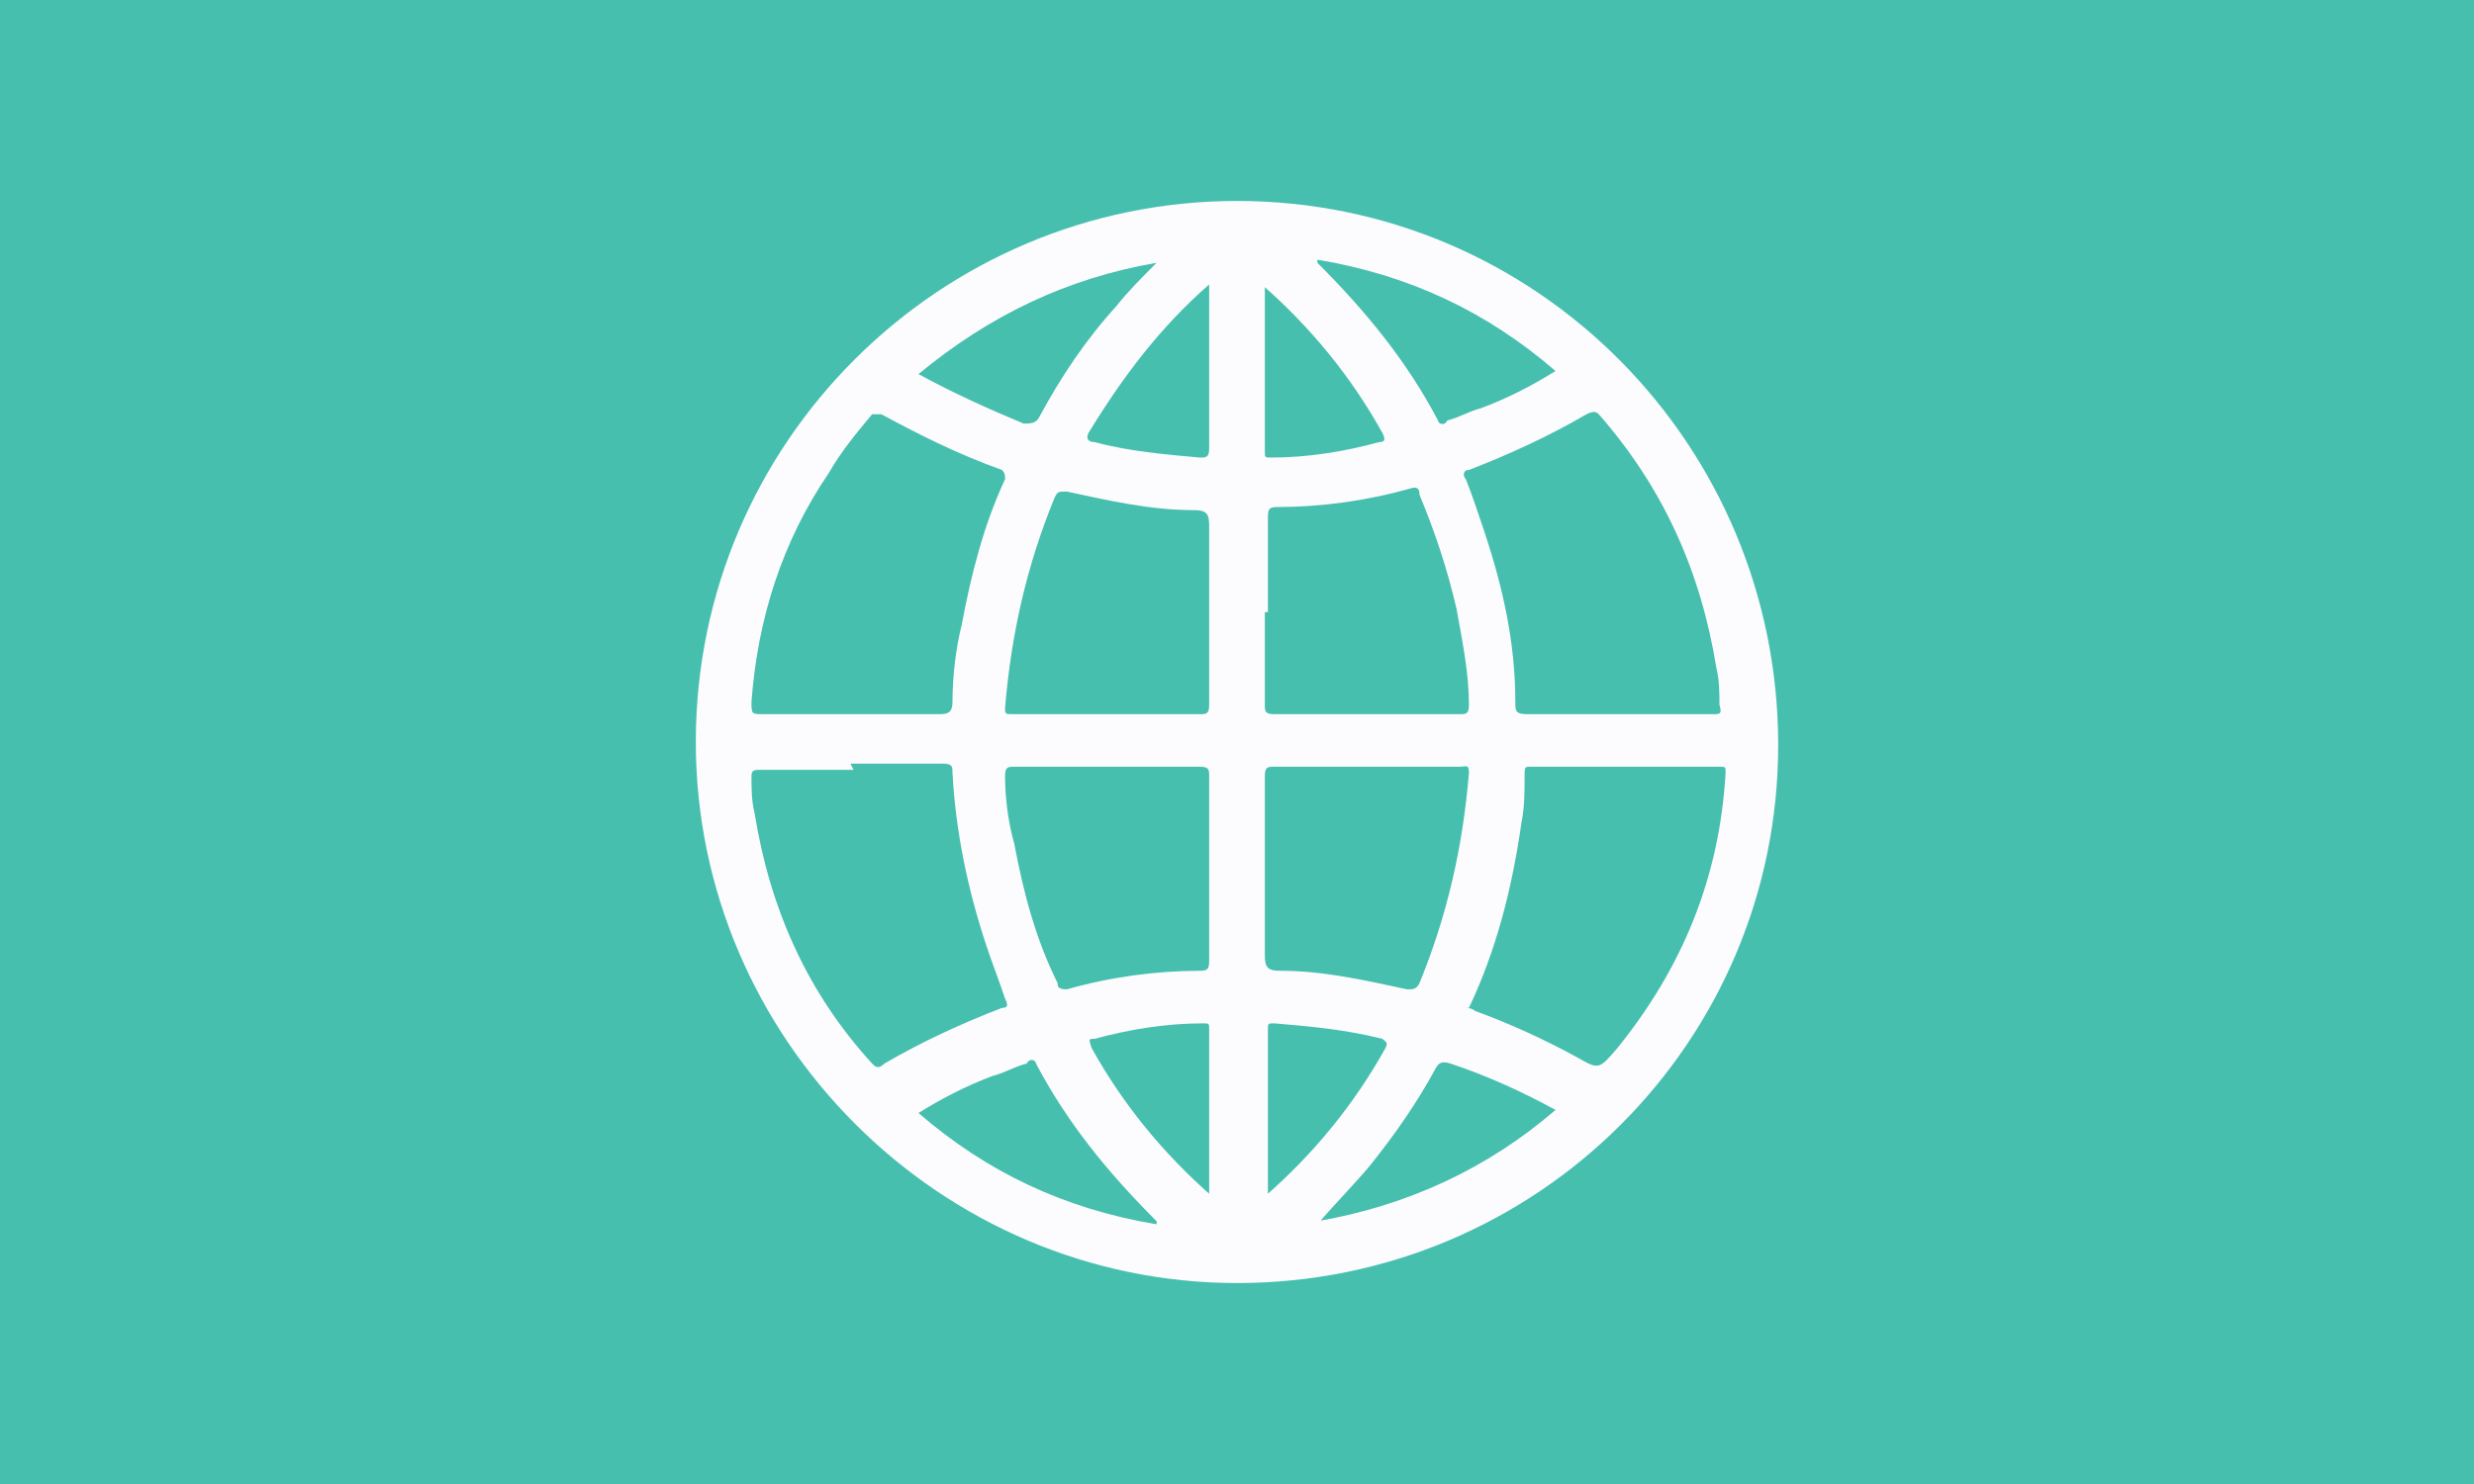
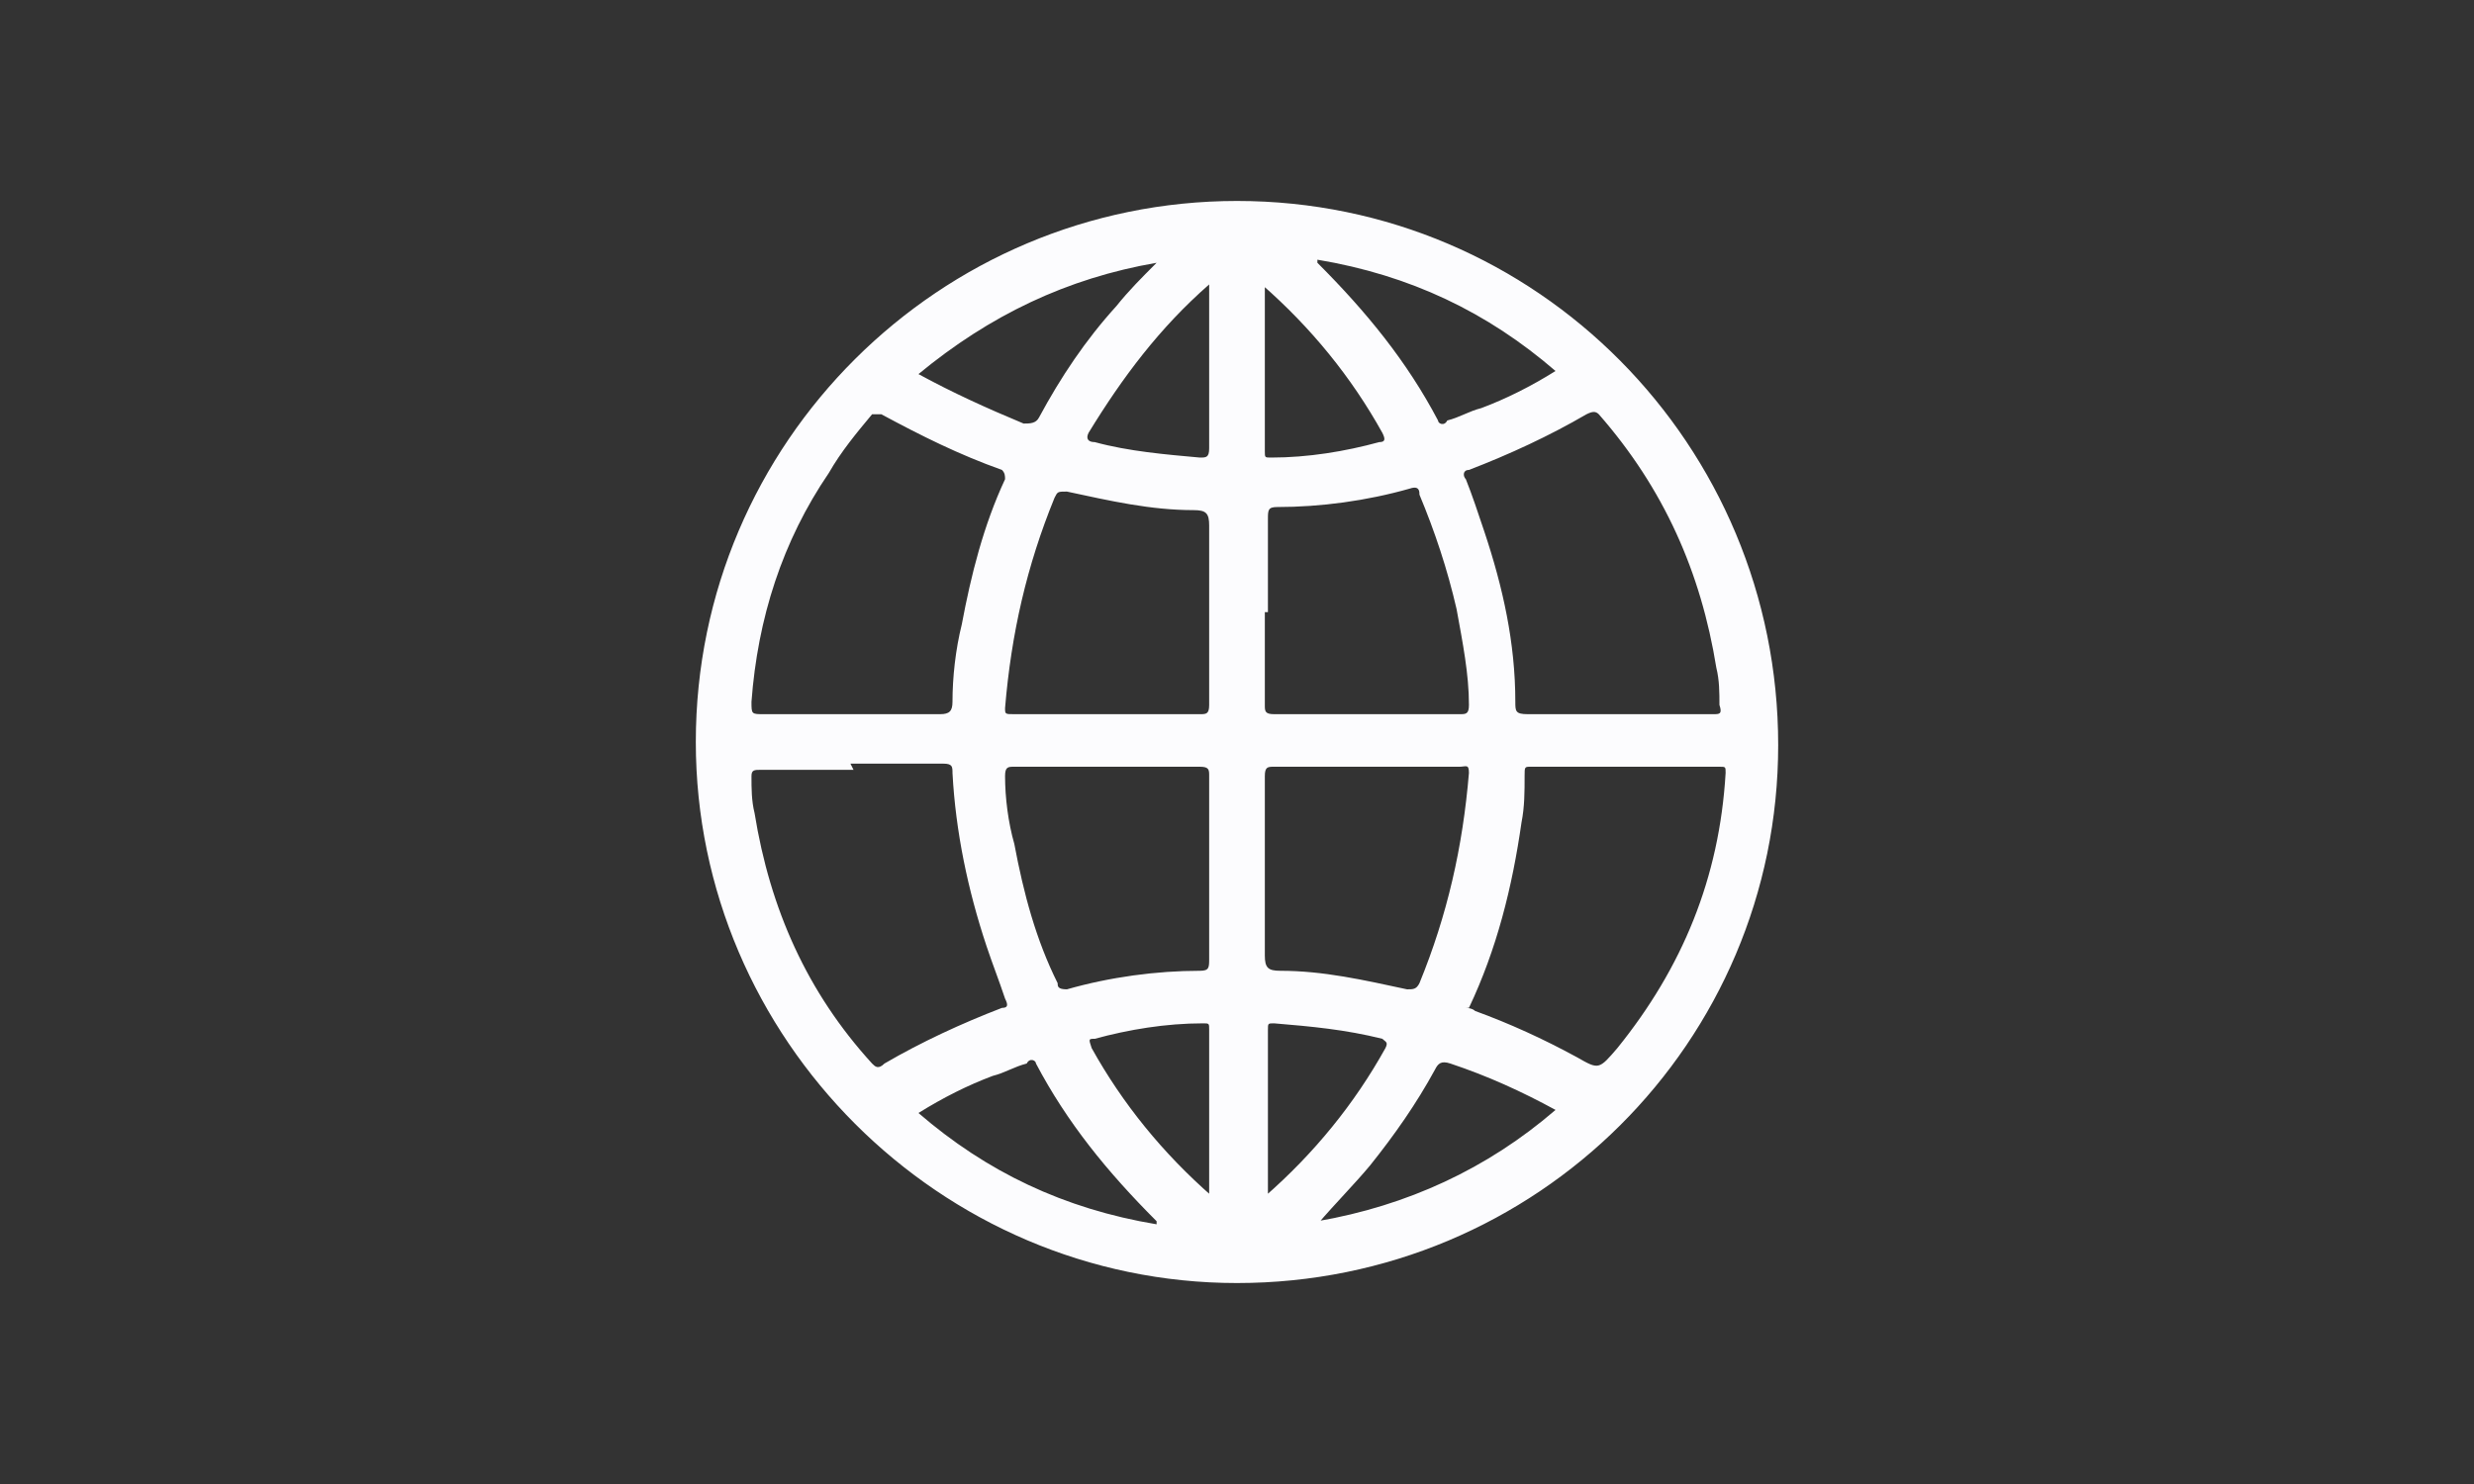
<svg xmlns="http://www.w3.org/2000/svg" version="1.1" viewBox="0 0 80 48">
  <rect x="0" y="0" width="80" height="48" fill="#333333" stroke="none" />
  <defs>
    <style>
      .cls-1 {
        fill: #46bfaf;
      }

      .cls-2 {
        fill: #fcfcfe;
      }
    </style>
  </defs>
  <g>
    <g id="Layer_2">
      <g id="Layer_1-2">
        <g>
-           <path class="cls-1" d="M-9.6-6c-.3,0-.4,0-.4.4,0,19.9,0,39.7,0,59.6h99.4c.4,0,.5-.2.5-.5V-6c-33.2,0-66.4,0-99.6,0Z" />
          <path class="cls-2" d="M22.5,24c0-9.7,7.9-17.5,17.5-17.5,9.7,0,17.5,7.9,17.5,17.6,0,9.6-7.8,17.4-17.5,17.4-9.6,0-17.5-7.9-17.5-17.5h0ZM27.5,23.1c1,0,1.9,0,2.9,0,.3,0,.4-.1.4-.4,0-.8.1-1.7.3-2.5.3-1.6.7-3.2,1.4-4.7,0-.1,0-.2-.1-.3-1.4-.5-2.6-1.1-3.9-1.8-.1,0-.2,0-.3,0-.5.6-1,1.2-1.4,1.9-1.5,2.2-2.3,4.7-2.5,7.4,0,.4,0,.4.4.4.9,0,1.9,0,2.8,0h0ZM27.6,24.9c-1,0-2,0-3,0-.2,0-.3,0-.3.2,0,.4,0,.8.1,1.2.5,3.1,1.7,5.8,3.8,8.1.1.1.2.2.4,0,1.2-.7,2.5-1.3,3.8-1.8.2,0,.2-.1.1-.3-.2-.6-.4-1.1-.6-1.7-.6-1.8-1-3.7-1.1-5.6,0-.2,0-.3-.3-.3-1,0-2,0-3,0h0ZM52.4,23.1c1,0,2,0,3,0,.2,0,.3,0,.2-.3,0-.4,0-.8-.1-1.2-.5-3.1-1.7-5.8-3.8-8.2-.1-.1-.2-.1-.4,0-1.2.7-2.5,1.3-3.8,1.8-.2,0-.2.2-.1.3.2.5.4,1.1.6,1.7.6,1.8,1,3.6,1,5.5,0,.3,0,.4.4.4,1,0,1.9,0,2.9,0h0ZM47.4,32.6c0,0,.2,0,.3.1,1.1.4,2.2.9,3.3,1.5.7.4.7.4,1.3-.3,2.1-2.6,3.3-5.5,3.5-8.9,0-.2,0-.2-.2-.2-2,0-4.1,0-6.1,0-.2,0-.2,0-.2.3,0,.5,0,1-.1,1.5-.3,2.1-.8,4.1-1.7,6h0ZM39.1,19.8c0-.9,0-1.9,0-2.8,0-.4-.1-.5-.5-.5-1.4,0-2.7-.3-4.1-.6-.3,0-.3,0-.4.2-.9,2.2-1.4,4.4-1.6,6.8,0,.2,0,.2.3.2,2,0,4,0,6,0,.2,0,.3,0,.3-.3,0-1,0-2,0-3h0ZM39.1,28.1c0-1,0-2,0-3,0-.2,0-.3-.3-.3-2,0-4,0-6,0-.2,0-.3,0-.3.3,0,.7.1,1.5.3,2.2.3,1.6.7,3.1,1.4,4.5,0,.1,0,.2.3.2,1.4-.4,2.9-.6,4.3-.6.3,0,.3-.1.3-.4,0-1,0-2,0-3ZM40.9,19.8c0,1,0,2,0,3,0,.2,0,.3.3.3,2,0,4,0,6,0,.2,0,.3,0,.3-.3,0-1-.2-2-.4-3.1-.3-1.3-.7-2.5-1.2-3.7,0-.1,0-.3-.3-.2-1.4.4-2.9.6-4.3.6-.3,0-.3.1-.3.4,0,1,0,2,0,3h0ZM40.9,28.1c0,.9,0,1.9,0,2.8,0,.4.1.5.5.5,1.4,0,2.7.3,4.1.6.2,0,.3,0,.4-.2.9-2.2,1.4-4.4,1.6-6.8,0-.3-.1-.2-.3-.2-2,0-4,0-6,0-.2,0-.3,0-.3.3,0,1,0,2,0,3h0ZM42.6,39.5c2.9-.5,5.5-1.7,7.7-3.6-1.1-.6-2.2-1.1-3.4-1.5-.3-.1-.4,0-.5.2-.6,1.1-1.3,2.1-2.1,3.1-.5.6-1.1,1.2-1.7,1.9h0ZM42.6,8.5c1.6,1.6,2.9,3.2,3.9,5.1,0,.1.2.2.3,0,.4-.1.7-.3,1.1-.4.8-.3,1.6-.7,2.4-1.2-2.2-1.9-4.7-3.1-7.7-3.6h0ZM37.4,39.5c-1.6-1.6-2.9-3.2-3.9-5.1,0-.1-.2-.2-.3,0-.4.1-.7.3-1.1.4-.8.3-1.6.7-2.4,1.2,2.2,1.9,4.7,3.1,7.7,3.6h0ZM37.4,8.5c-2.9.5-5.4,1.7-7.7,3.6,1.1.6,2.2,1.1,3.4,1.6.2,0,.4,0,.5-.2.7-1.3,1.5-2.5,2.5-3.6.4-.5.8-.9,1.3-1.4h0ZM40.9,9.2c0,1.8,0,3.6,0,5.4,0,.2,0,.2.2.2,1.2,0,2.4-.2,3.5-.5.2,0,.2-.1.1-.3-1-1.8-2.3-3.4-3.9-4.8h0ZM39.1,38.7c0-1.8,0-3.6,0-5.4,0-.2,0-.2-.2-.2-1.2,0-2.4.2-3.5.5-.2,0-.2,0-.1.3,1,1.8,2.3,3.4,3.9,4.8h0ZM40.9,38.7c1.6-1.4,2.9-3,3.9-4.8.1-.2,0-.2-.1-.3-1.2-.3-2.3-.4-3.5-.5-.2,0-.2,0-.2.2,0,1.8,0,3.5,0,5.4ZM39.1,9.2c-1.6,1.4-2.8,3-3.9,4.8-.1.2,0,.3.2.3,1.1.3,2.3.4,3.4.5.2,0,.3,0,.3-.3,0-1,0-2,0-3v-2.3Z" />
        </g>
      </g>
    </g>
  </g>
</svg>